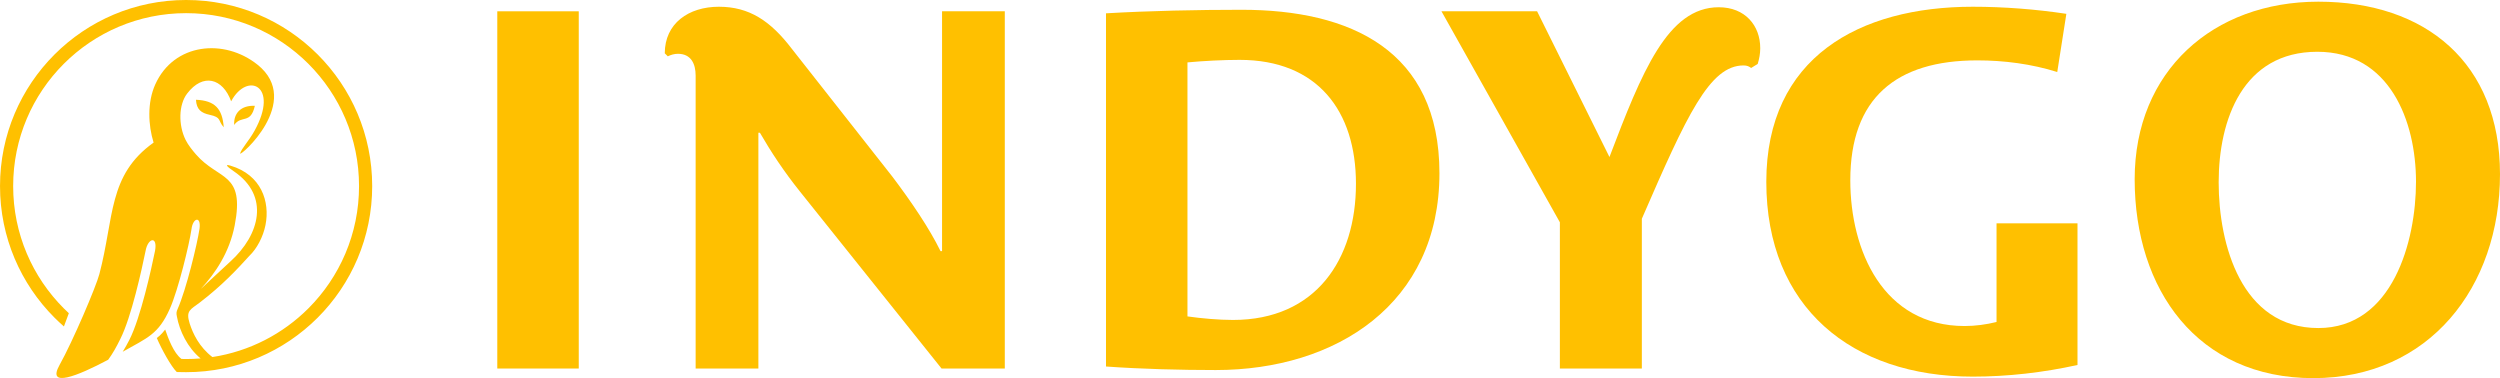
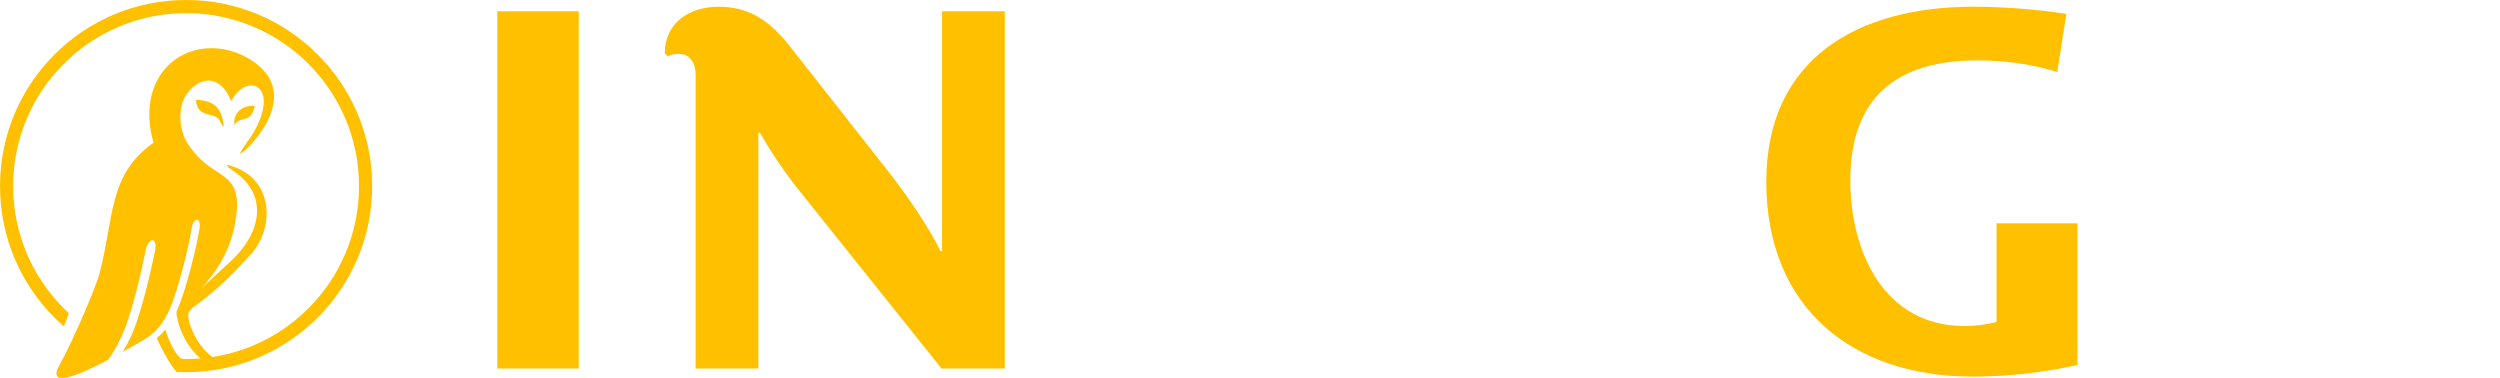
<svg xmlns="http://www.w3.org/2000/svg" xml:space="preserve" width="165.282mm" height="25mm" style="shape-rendering:geometricPrecision; text-rendering:geometricPrecision; image-rendering:optimizeQuality; fill-rule:evenodd; clip-rule:evenodd" viewBox="0 0 15695.22 2374.01">
  <defs>
    <style type="text/css">       .fil1 {fill:#FFC000}    .fil0 {fill:#FFC000;fill-rule:nonzero}     </style>
  </defs>
  <g id="Warstwa_x0020_1">
    <g id="_2208553767200">
      <polygon class="fil0" points="3633.46,2313.66 3633.46,70.94 3122.02,70.94 3122.02,2313.66 " />
      <path id="1" class="fil0" d="M6308.21 2313.66l0 -2242.72 -393.91 0 0 1505.73 -9.53 0c-69.88,-142.94 -184.24,-311.31 -301.78,-466.97l-632.15 -803.69c-133.42,-174.72 -266.84,-263.67 -457.43,-263.67 -190.6,0 -339.9,104.84 -339.9,292.26l19.06 19.06c19.06,-9.53 41.3,-15.89 63.53,-15.89 82.6,0 111.19,63.54 111.19,136.6l0 1839.28 393.91 0 0 -1480.32 9.52 0c69.89,120.71 149.31,241.43 250.96,368.49l889.46 1111.83 397.09 0z" />
-       <path id="2" class="fil0" d="M9036.95 1087.47c0,-771.93 -559.1,-1026.07 -1242.07,-1026.07 -276.37,0 -578.16,6.36 -851.35,22.24l0 2217.31c222.37,15.89 466.97,22.24 689.34,22.24 756.05,0 1404.09,-416.15 1404.09,-1235.72zm-524.15 66.71c0,473.32 -250.95,854.52 -771.92,854.52 -88.95,0 -196.96,-9.53 -285.9,-22.24l0 -1594.68c101.66,-9.53 225.54,-15.89 327.2,-15.89 489.2,0 730.63,320.84 730.63,778.29z" />
-       <path id="3" class="fil0" d="M10307.61 2313.66l0 -940.29c282.73,-651.22 425.67,-962.53 638.5,-962.53 22.24,0 34.95,6.35 47.65,15.89l41.3 -25.41c9.53,-31.77 15.89,-63.54 15.89,-98.48 0,-142.94 -95.3,-257.3 -260.49,-257.3 -320.84,0 -482.86,406.61 -686.16,940.29l-454.26 -914.88 -600.39 0 743.33 1324.67 0 918.05 514.62 0z" />
      <path id="4" class="fil0" d="M13042.72 2291.42l0 -889.46 -508.27 0 0 619.45c-63.54,15.88 -133.42,25.41 -200.13,25.41 -511.45,0 -717.93,-473.32 -717.93,-914.88 0,-514.62 285.91,-752.87 797.35,-752.87 168.36,0 339.9,22.24 501.91,73.06l57.18 -365.31c-190.6,-28.59 -390.72,-44.48 -587.68,-44.48 -711.57,0 -1296.08,317.67 -1296.08,1099.13 0,787.81 536.86,1223.01 1296.08,1223.01 219.19,0 441.56,-25.41 657.57,-73.06z" />
-       <path id="5" class="fil0" d="M15695.22 1093.82c0,-698.86 -466.97,-1083.24 -1140.42,-1083.24 -660.74,0 -1153.13,435.2 -1153.13,1115.01 0,692.51 393.91,1248.43 1121.36,1248.43 727.45,0 1172.19,-571.8 1172.19,-1280.19zm-527.33 47.65c0,371.67 -146.13,918.05 -613.09,918.05 -482.86,0 -625.81,-524.14 -625.81,-914.88 0,-393.91 152.49,-819.58 619.46,-819.58 454.26,0 619.45,435.2 619.45,816.4z" />
      <path class="fil1" d="M1110.29 1986.57l0.2 -0.14c16.04,90.31 66.99,196.44 148.85,263.81 -30.02,2.49 -60.38,3.78 -91.04,3.78 -9.38,0 -19.13,-0.2 -29.04,-0.57 -49.85,-37.63 -83.05,-129.42 -102.25,-184.55 -6.03,7.6 -12.18,15 -18.45,22.23 -9.33,10.75 -21.77,21.7 -34.24,30.87 29.15,68.36 89.26,178.58 125.95,214.15l1.05 -1.54c0.73,0.48 1.41,0.87 2.06,1.17 17.43,0.53 35.74,0.82 54.93,0.82 322.6,0 614.68,-130.78 826.1,-342.2 211.42,-211.42 342.19,-503.51 342.19,-826.11 0,-322.6 -130.77,-614.68 -342.19,-826.1 -211.42,-211.41 -503.5,-342.19 -826.1,-342.19 -322.6,0 -614.68,130.78 -826.11,342.19 -211.42,211.42 -342.19,503.5 -342.19,826.1 0,322.61 130.77,614.69 342.19,826.11 19.05,19.05 38.75,37.41 59.07,55.12l30.85 -83.19c-10.71,-9.89 -21.23,-19.98 -31.55,-30.29 -196.47,-196.46 -317.99,-467.91 -317.99,-767.74 0,-299.82 121.52,-571.25 317.99,-767.73 196.47,-196.46 467.92,-317.99 767.74,-317.99 299.82,0 571.26,121.53 767.73,317.99 196.47,196.47 317.99,467.91 317.99,767.73 0,299.83 -121.52,571.26 -317.99,767.74 -159.7,159.7 -368.94,269.9 -602.7,305.54 -82.03,-62.64 -122.45,-147.02 -142.71,-211.06 -25.67,-81.12 5.16,-86.62 62.63,-130.51 145.07,-110.8 240.45,-214.82 312.45,-294.04 46.78,-44.72 86.13,-118.53 100.92,-192.75 29.45,-147.73 -26.22,-315.48 -219.49,-373.16 -42.29,-12.62 -18.49,8.71 20.56,35.16 228.15,154.62 163.57,399.24 -21.42,566.44 -41.54,39.12 -115.98,108.15 -185.99,172.56 91.36,-98.3 180.29,-229.65 213.13,-399.36 65.1,-336.44 -99.73,-280.1 -243.53,-445.89 -19.89,-22.94 -48.4,-57.73 -64.57,-90.32 -46.85,-94.42 -43.67,-221.47 9.04,-290.71 99.79,-131.16 224,-97.19 276.68,48.12 100.31,-188.26 304.82,-100.23 146.82,184.92 -35.41,63.92 -82.61,112.63 -90.26,142.1 -7.44,28.69 397.86,-326.03 108.9,-557.03 -208.03,-166.29 -524.56,-136.98 -641.97,124.27 -51.11,113.72 -44.23,255.89 -10.36,364.96 -287.25,204.58 -246.26,468.54 -340.4,825.46 -21.06,79.84 -165.09,418.57 -250.17,570.96 -82.34,147.45 113.49,68.87 305.33,-33.03 27.92,-37.68 52.76,-82.08 75.81,-129.53 69.6,-136.17 136.02,-441.1 158.68,-551.91 14.49,-84.76 77.24,-98.16 59.81,-2.51 -23.08,112.81 -90.43,420.76 -161.42,559.66 -13.14,25.72 -27.02,50.56 -41.58,74.05 154.67,-87.91 224.29,-108.31 296.33,-270.98 52.75,-119.08 121.29,-402.08 135.33,-497.37 8.31,-72.75 61.03,-87.12 50.73,-4.96 -14.29,97.02 -83.49,382.63 -137.28,504.09 -7.67,17.32 -9.65,25.8 -4.99,47.36zm360.02 -1202.13c-4.66,-73.88 43.36,-124.04 129.62,-120.15 -26.19,118.05 -85.02,56.02 -129.62,120.15zm-65.53 14.55c-38.99,-43.42 -11.54,-61.51 -88.89,-78.32 -51.38,-11.19 -82.06,-31.98 -85.63,-94.34 118.97,5.03 165.74,55.68 174.52,172.67z" />
    </g>
  </g>
</svg>